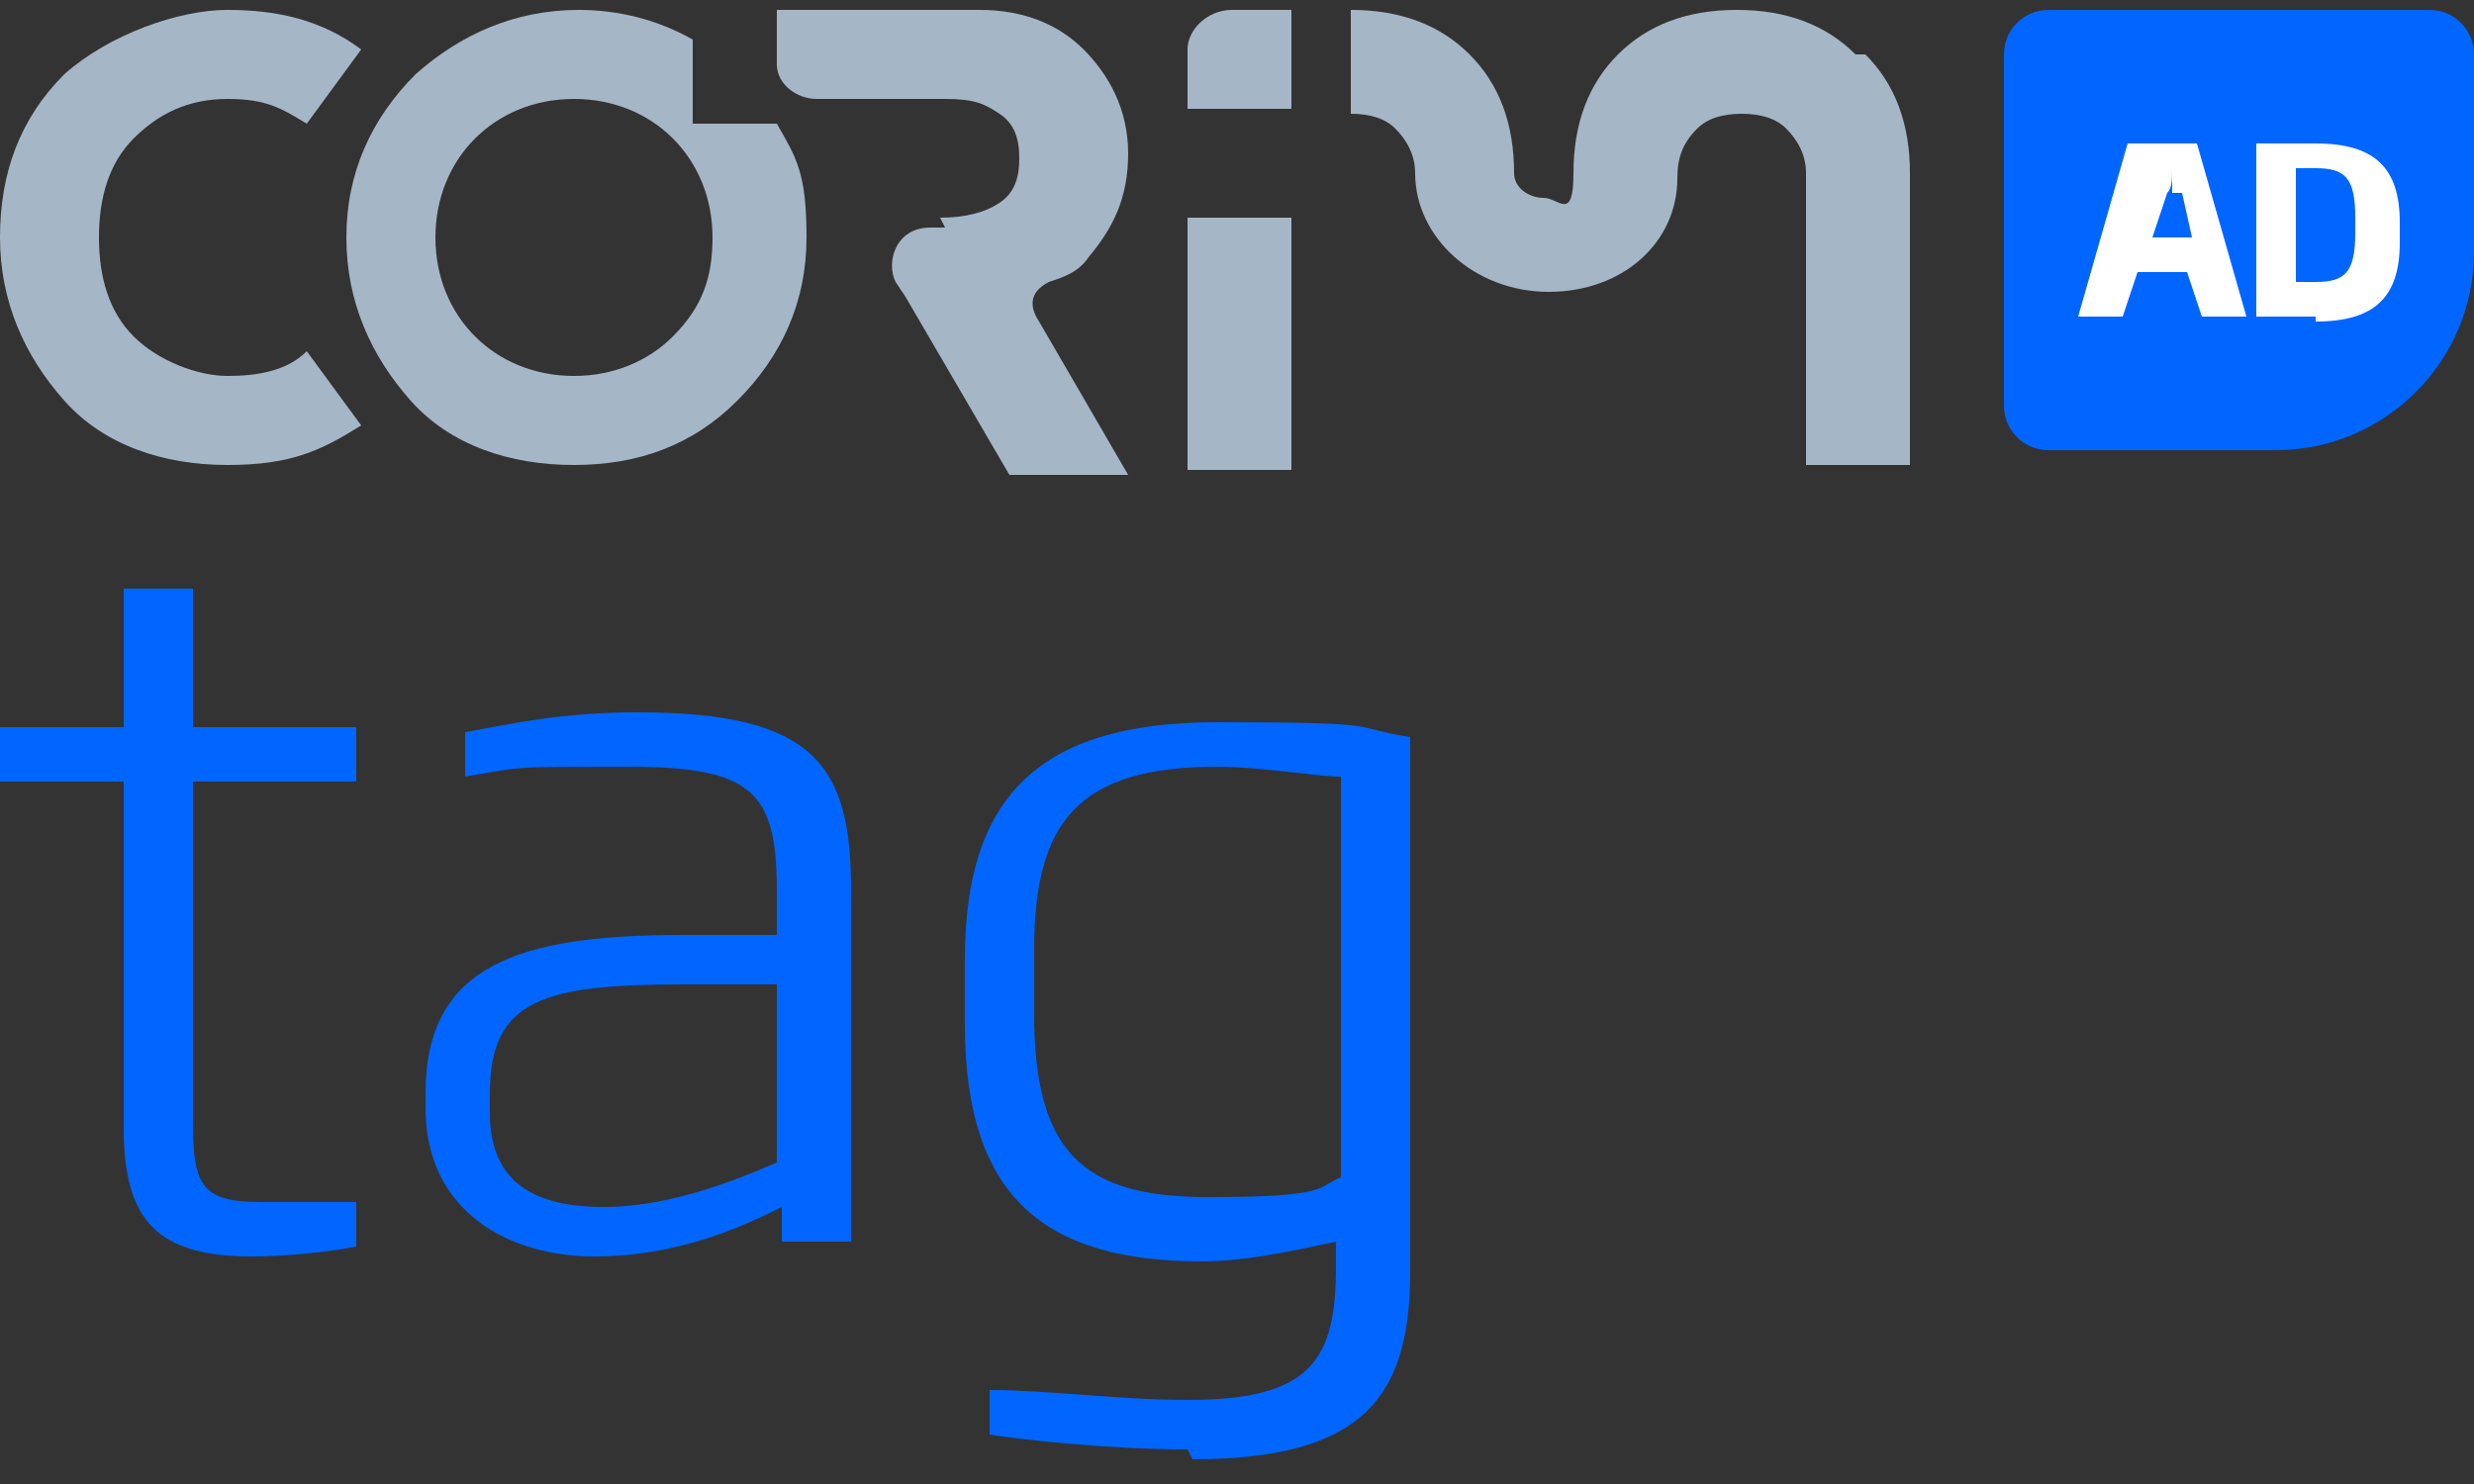
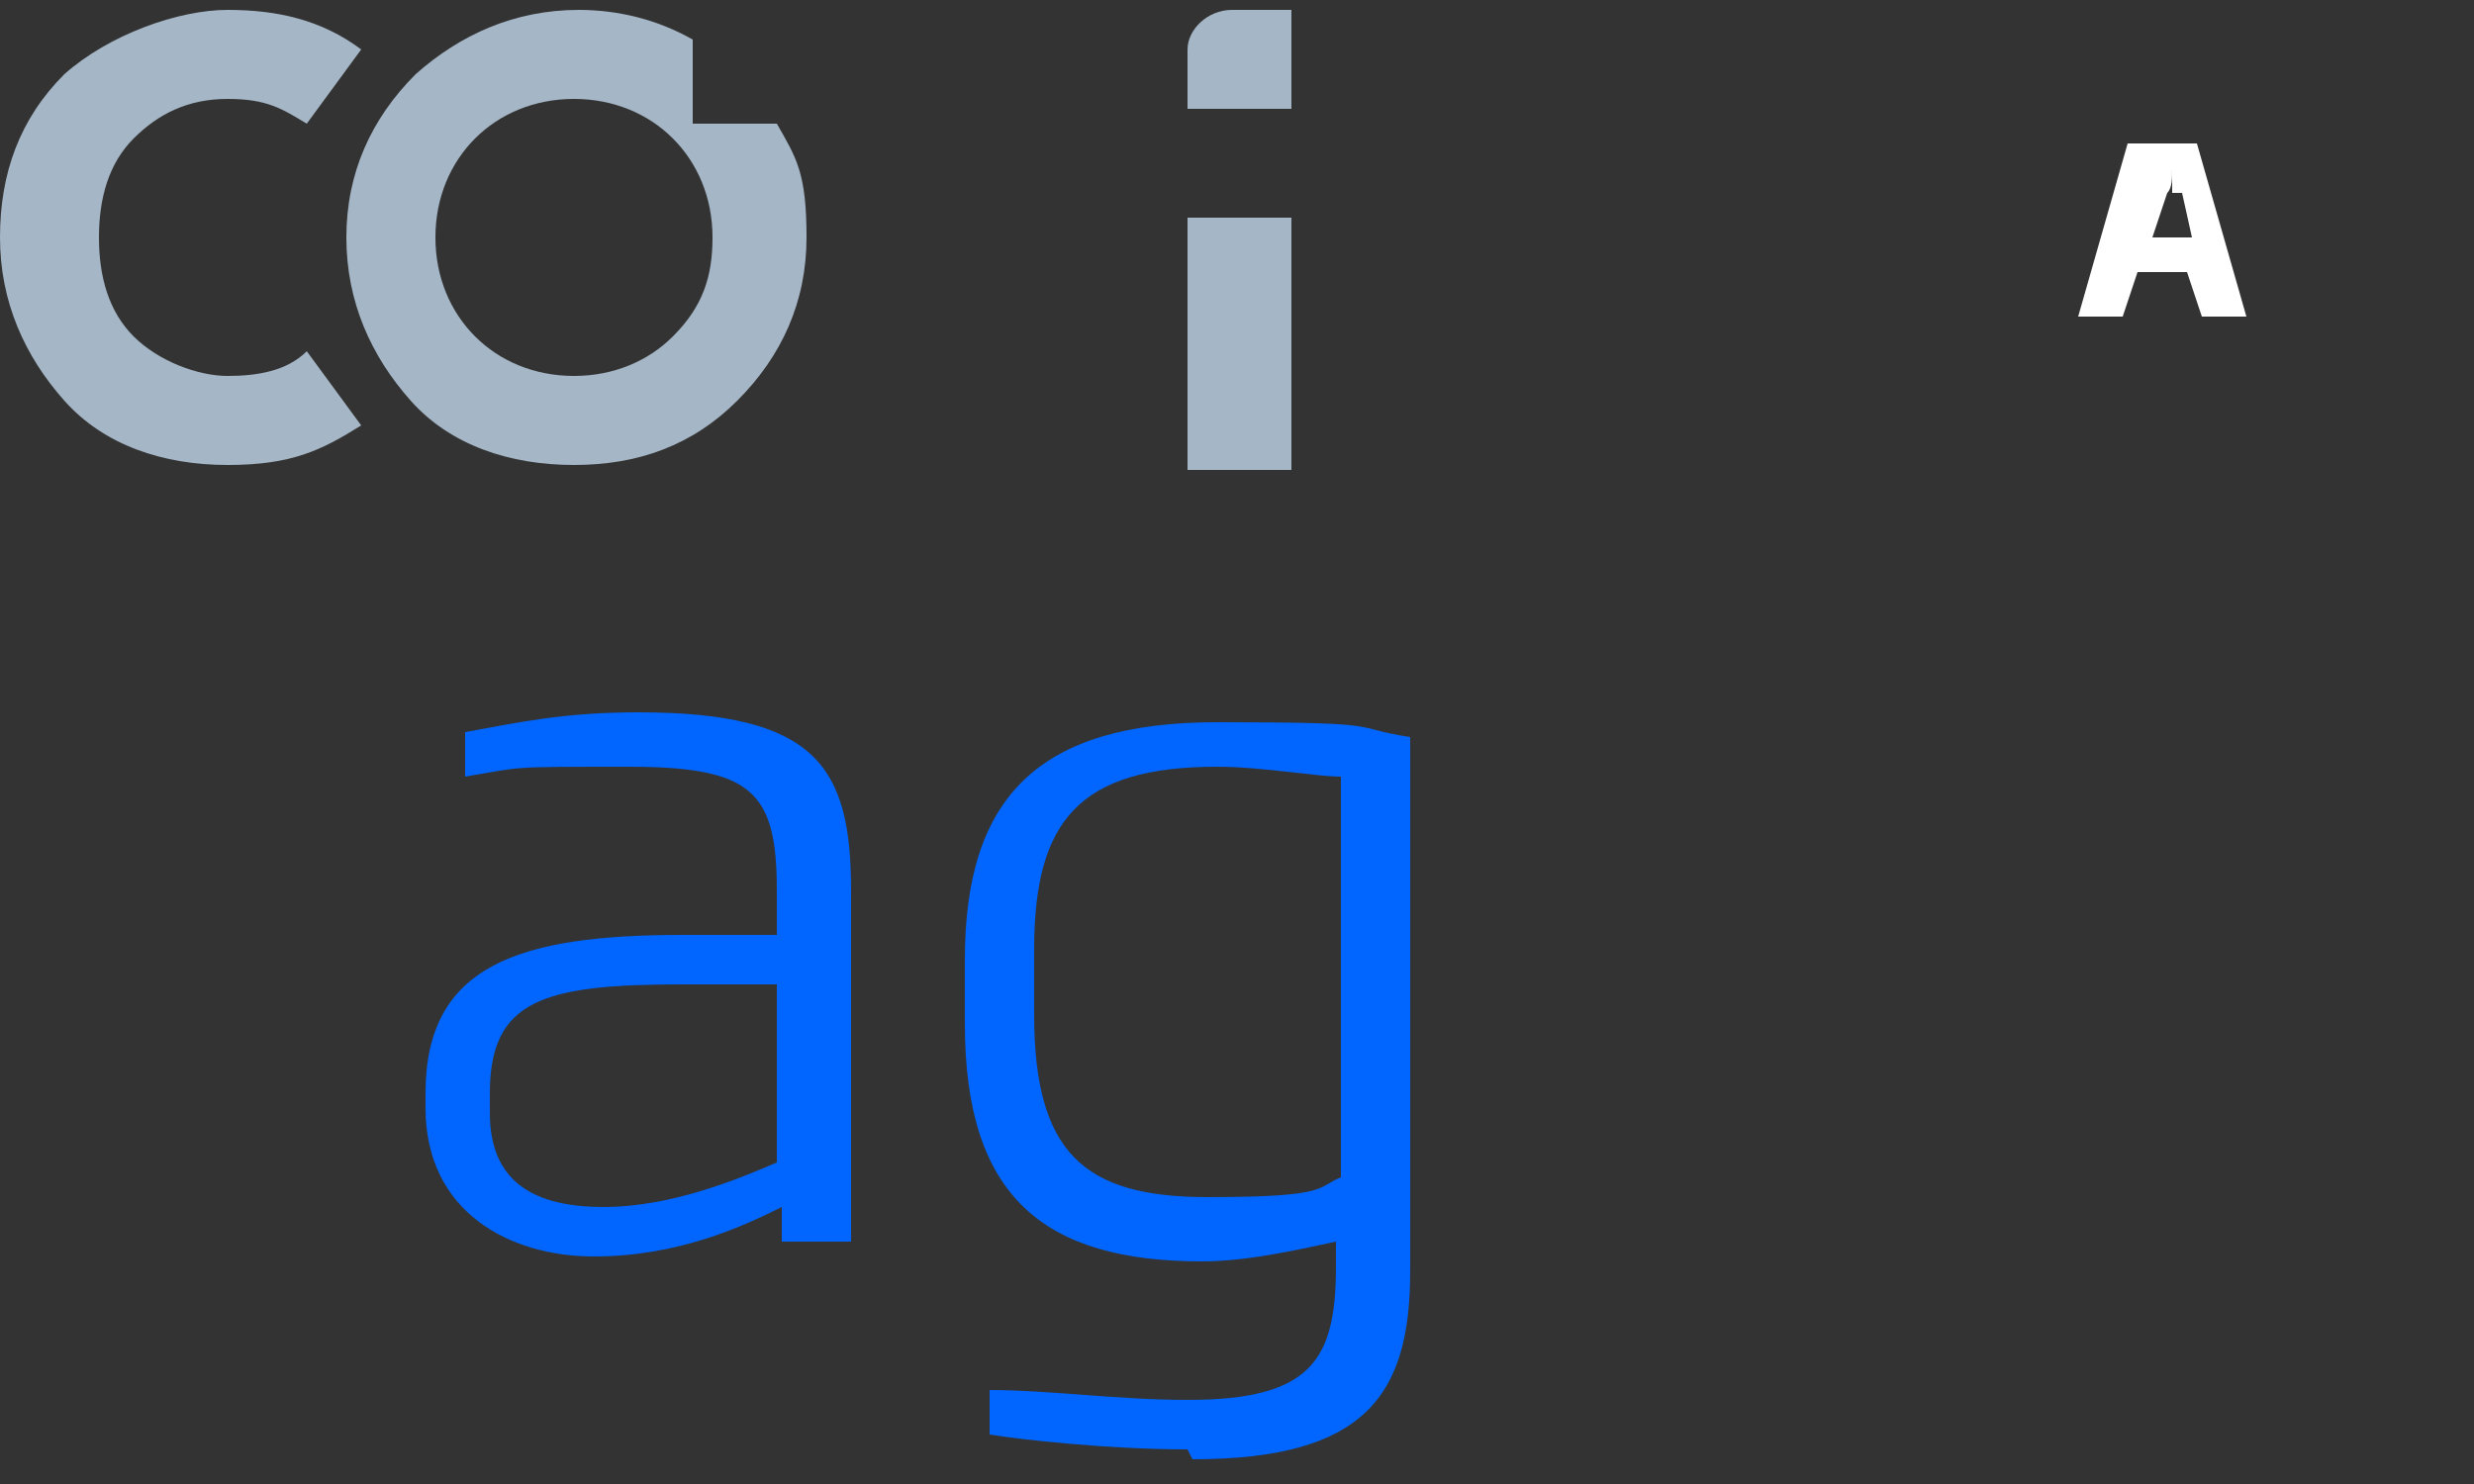
<svg xmlns="http://www.w3.org/2000/svg" id="Calque_1" version="1.1" viewBox="0 0 50 30">
  <rect x="0" y="0" width="50" height="30" fill="#333333" stroke="none" />
  <defs>
    <style>
      .st0 {
        fill: #fff;
      }

      .st1 {
        fill: #a5b6c6;
      }

      .st2 {
        fill: #06f;
      }
    </style>
  </defs>
  <g id="Calque_2">
    <g>
-       <path class="st2" d="M49.1.2h-7.7c-.5,0-.9.4-.9.9v7.1c0,.5.4.9.9.9h4.6c2.2,0,4-1.8,4-4V1.1c0-.5-.4-.9-.9-.9Z" />
      <g>
        <path class="st0" d="M44.5,6.4l-.3-.9h-1l-.3.9h-.9l1-3.5h1.4l1,3.5h-.9ZM43.9,3.9c0-.2,0-.4,0-.5h0c0,.2,0,.4-.1.5l-.3.9h.8l-.2-.9Z" />
-         <path class="st0" d="M46.8,6.4c-.5,0-.8,0-1.2,0v-3.5c.5,0,.7,0,1.2,0,1.2,0,1.7.5,1.7,1.6v.4c0,1.1-.5,1.6-1.7,1.6ZM47.6,4.4c0-.8-.2-1-.8-1h-.4v2.3h.4c.6,0,.8-.2.8-1v-.4Z" />
      </g>
    </g>
    <g>
-       <path class="st2" d="M5.1,25.4c-1.9,0-2.6-.7-2.6-2.6v-7H0v-1.1h2.5v-2.8h1.4v2.8h3.3v1.1h-3.3v6.9c0,1.3.2,1.6,1.4,1.6s1.4,0,1.9,0v.9c-.5.1-1.4.2-2.1.2Z" />
      <path class="st2" d="M15.8,25.1v-.7c-.8.4-2.1,1-3.8,1s-3.4-.9-3.4-3v-.3c0-2.6,1.9-3.2,5.2-3.2h1.9v-.9c0-2-.5-2.5-3-2.5s-2.1,0-3.3.2v-.9c1.1-.2,2-.4,3.5-.4,3.6,0,4.3,1.1,4.3,3.6v7.1h-1.4ZM15.7,19.9h-1.9c-2.8,0-3.9.3-3.9,2.2v.4c0,1.4.9,1.9,2.3,1.9s2.8-.6,3.5-.9v-3.6Z" />
      <path class="st2" d="M24,29.3c-1.6,0-3.4-.2-4-.3v-.9c1.2,0,2.6.2,4,.2,2.5,0,3-.8,3-2.7v-.5c-.5.1-1.7.4-2.7.4-3.2,0-4.8-1.3-4.8-4.8v-1.3c0-3.3,1.5-4.8,5.1-4.8s2.6.1,3.9.3v10.8c0,2.5-.9,3.8-4.4,3.8ZM27.1,15.7c-.5,0-1.6-.2-2.5-.2-2.8,0-3.7,1.1-3.7,3.7v1.3c0,2.8,1,3.7,3.5,3.7s2.2-.2,2.7-.4v-8.2h0Z" />
    </g>
    <g>
-       <path class="st1" d="M37.5,1.1c-.6-.6-1.4-.9-2.4-.9s-1.8.3-2.4.9c-.6.6-.9,1.4-.9,2.4s-.3.5-.6.5-.6-.2-.6-.5c0-1-.3-1.8-.9-2.4s-1.4-.9-2.4-.9h0v2.1h0c.4,0,.7.1.9.3.2.2.4.5.4.9,0,1.3,1.2,2.4,2.7,2.4s2.6-1,2.6-2.3h0c0-.4.1-.7.4-1,.2-.2.5-.3.9-.3s.7.1.9.3c.2.2.4.5.4.9v5.9h2.1V3.5c0-1-.3-1.8-.9-2.4Z" />
      <g>
        <path class="st1" d="M24,.9v1.3h2.1V.2h-1.2c-.5,0-.9.4-.9.8Z" />
        <polygon class="st1" points="24 4.4 24 4.4 24.1 4.4 25.9 4.4 26 4.4 26.1 4.4 26.1 9.5 24 9.5 24 4.4" />
      </g>
      <path class="st1" d="M6.2,7.1c-.4.4-1,.5-1.6.5s-1.4-.3-1.9-.8c-.5-.5-.7-1.2-.7-2s.2-1.5.7-2c.5-.5,1.1-.8,1.9-.8s1.1.2,1.6.5l1.1-1.5c-.8-.6-1.7-.8-2.7-.8s-2.4.5-3.3,1.3C.4,2.4,0,3.5,0,4.8s.5,2.4,1.3,3.3,2,1.3,3.3,1.3,1.9-.3,2.7-.8l-1.1-1.5Z" />
      <path class="st1" d="M15.7,2.5h-1.7V.8c-.7-.4-1.5-.6-2.3-.6-1.3,0-2.4.5-3.3,1.3-.9.9-1.4,2-1.4,3.3s.5,2.4,1.3,3.3,2,1.3,3.3,1.3,2.4-.4,3.3-1.3c.9-.9,1.4-2,1.4-3.3s-.2-1.6-.6-2.3ZM13.6,6.8c-.5.5-1.2.8-2,.8s-1.5-.3-2-.8-.8-1.2-.8-2,.3-1.5.8-2c.5-.5,1.2-.8,2-.8s1.5.3,2,.8c.5.5.8,1.2.8,2,0,.8-.2,1.4-.8,2Z" />
-       <path class="st1" d="M19,4.4c.5,0,.9-.1,1.2-.3.3-.2.4-.5.4-.9s-.1-.7-.4-.9c-.3-.2-.5-.3-1.1-.3h-2.6c-.4,0-.8-.3-.8-.7V.2h4.1c.9,0,1.6.3,2.1.8s.9,1.2.9,2.1-.3,1.5-.8,2.1h0c-.2.3-.5.4-.8.5h0c-.4.2-.4.5-.2.8h0l1.8,3.1h-2.4l-2.1-3.6-.2-.3c-.2-.4,0-1.1.7-1.1h.3Z" />
    </g>
  </g>
</svg>